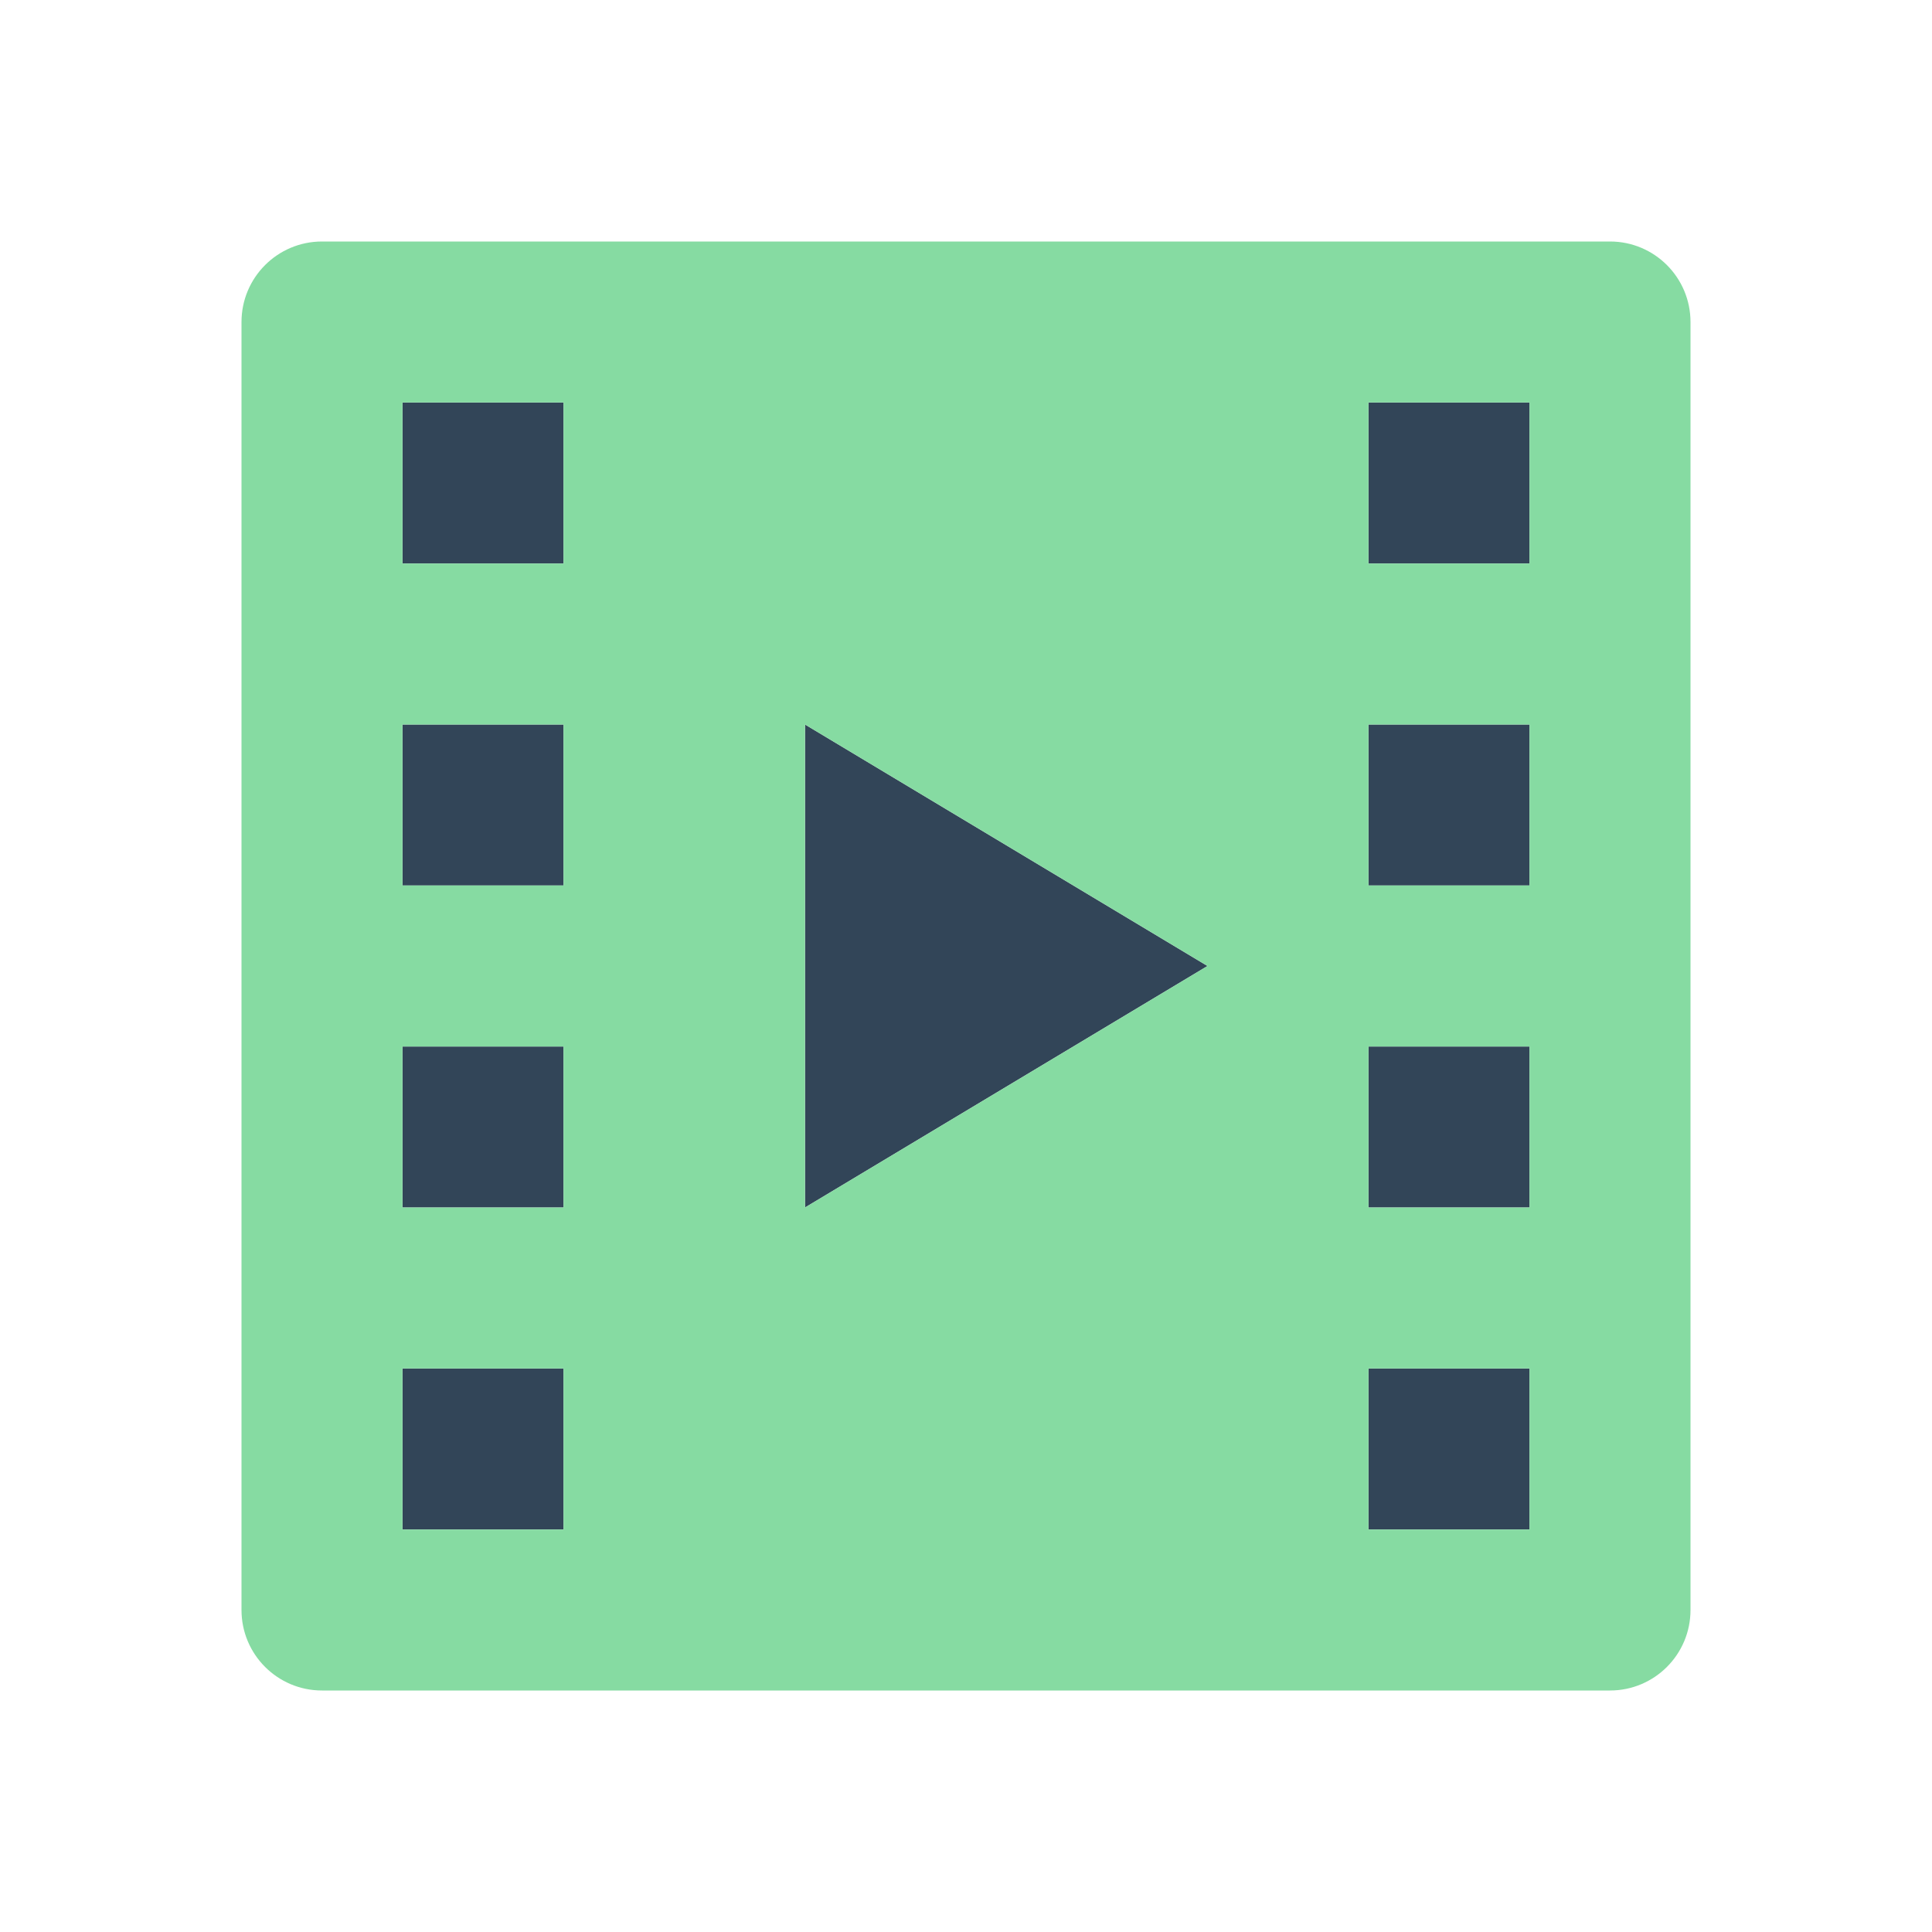
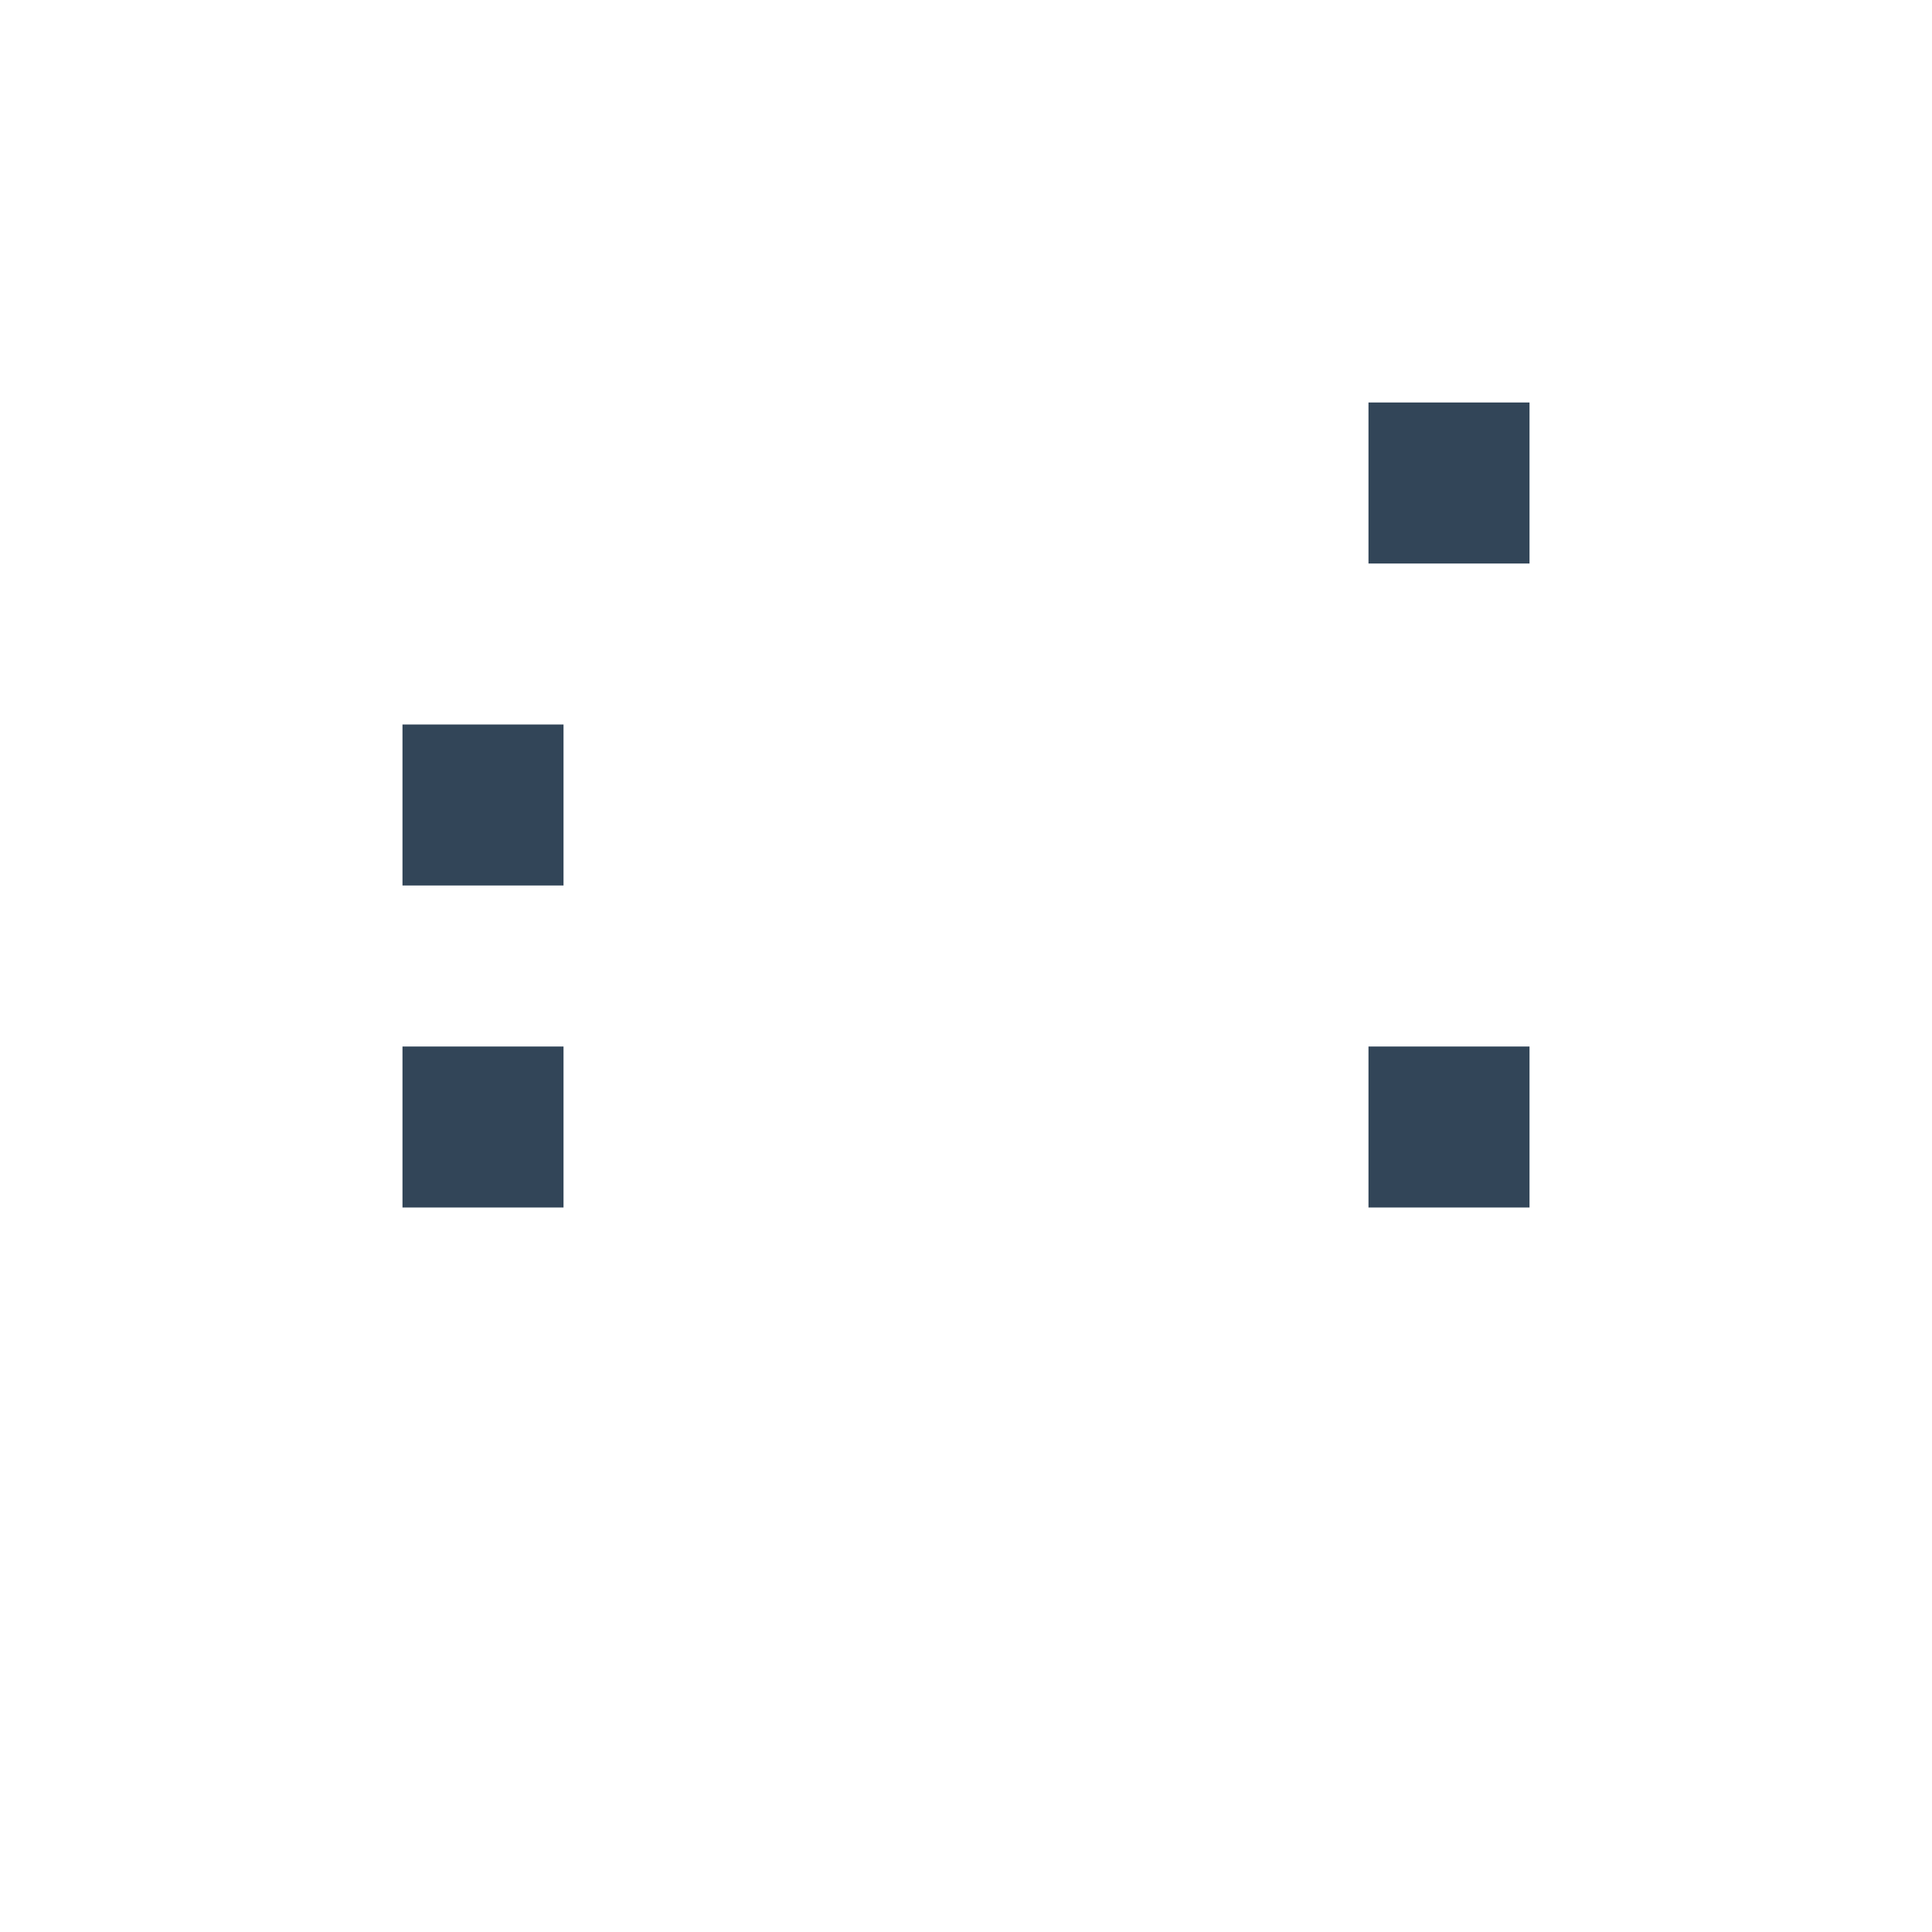
<svg xmlns="http://www.w3.org/2000/svg" width="40" height="40" viewBox="0 0 40 40" fill="none">
-   <path d="M11.667 8.333H8.333V11.667H11.667V8.333Z" fill="#324558" />
  <path d="M8.333 15H11.667V18.333H8.333V15Z" fill="#324558" />
-   <path d="M25 20L16.667 25V15L25 20Z" fill="#324558" />
  <path d="M8.333 21.667H11.667V25H8.333V21.667Z" fill="#324558" />
-   <path d="M11.667 28.333H8.333V31.667H11.667V28.333Z" fill="#324558" />
-   <path d="M28.333 15H31.667V18.333H28.333V15Z" fill="#324558" />
+   <path d="M11.667 28.333V31.667H11.667V28.333Z" fill="#324558" />
  <path d="M31.667 8.333H28.333V11.667H31.667V8.333Z" fill="#324558" />
  <path d="M28.333 21.667H31.667V25H28.333V21.667Z" fill="#324558" />
-   <path d="M31.667 28.333H28.333V31.667H31.667V28.333Z" fill="#324558" />
-   <path fill-rule="evenodd" clip-rule="evenodd" d="M6.667 5C5.746 5 5 5.746 5 6.667V33.333C5 34.254 5.746 35 6.667 35H33.333C34.254 35 35 34.254 35 33.333V6.667C35 5.746 34.254 5 33.333 5H6.667ZM11.667 8.333H8.333V11.667H11.667V8.333ZM8.333 15H11.667V18.333H8.333V15ZM16.667 25L25 20L16.667 15V25ZM8.333 21.667H11.667V25H8.333V21.667ZM8.333 28.333H11.667V31.667H8.333V28.333ZM28.333 15H31.667V18.333H28.333V15ZM28.333 8.333H31.667V11.667H28.333V8.333ZM28.333 21.667H31.667V25H28.333V21.667ZM28.333 28.333H31.667V31.667H28.333V28.333Z" fill="#86DBA2" />
</svg>